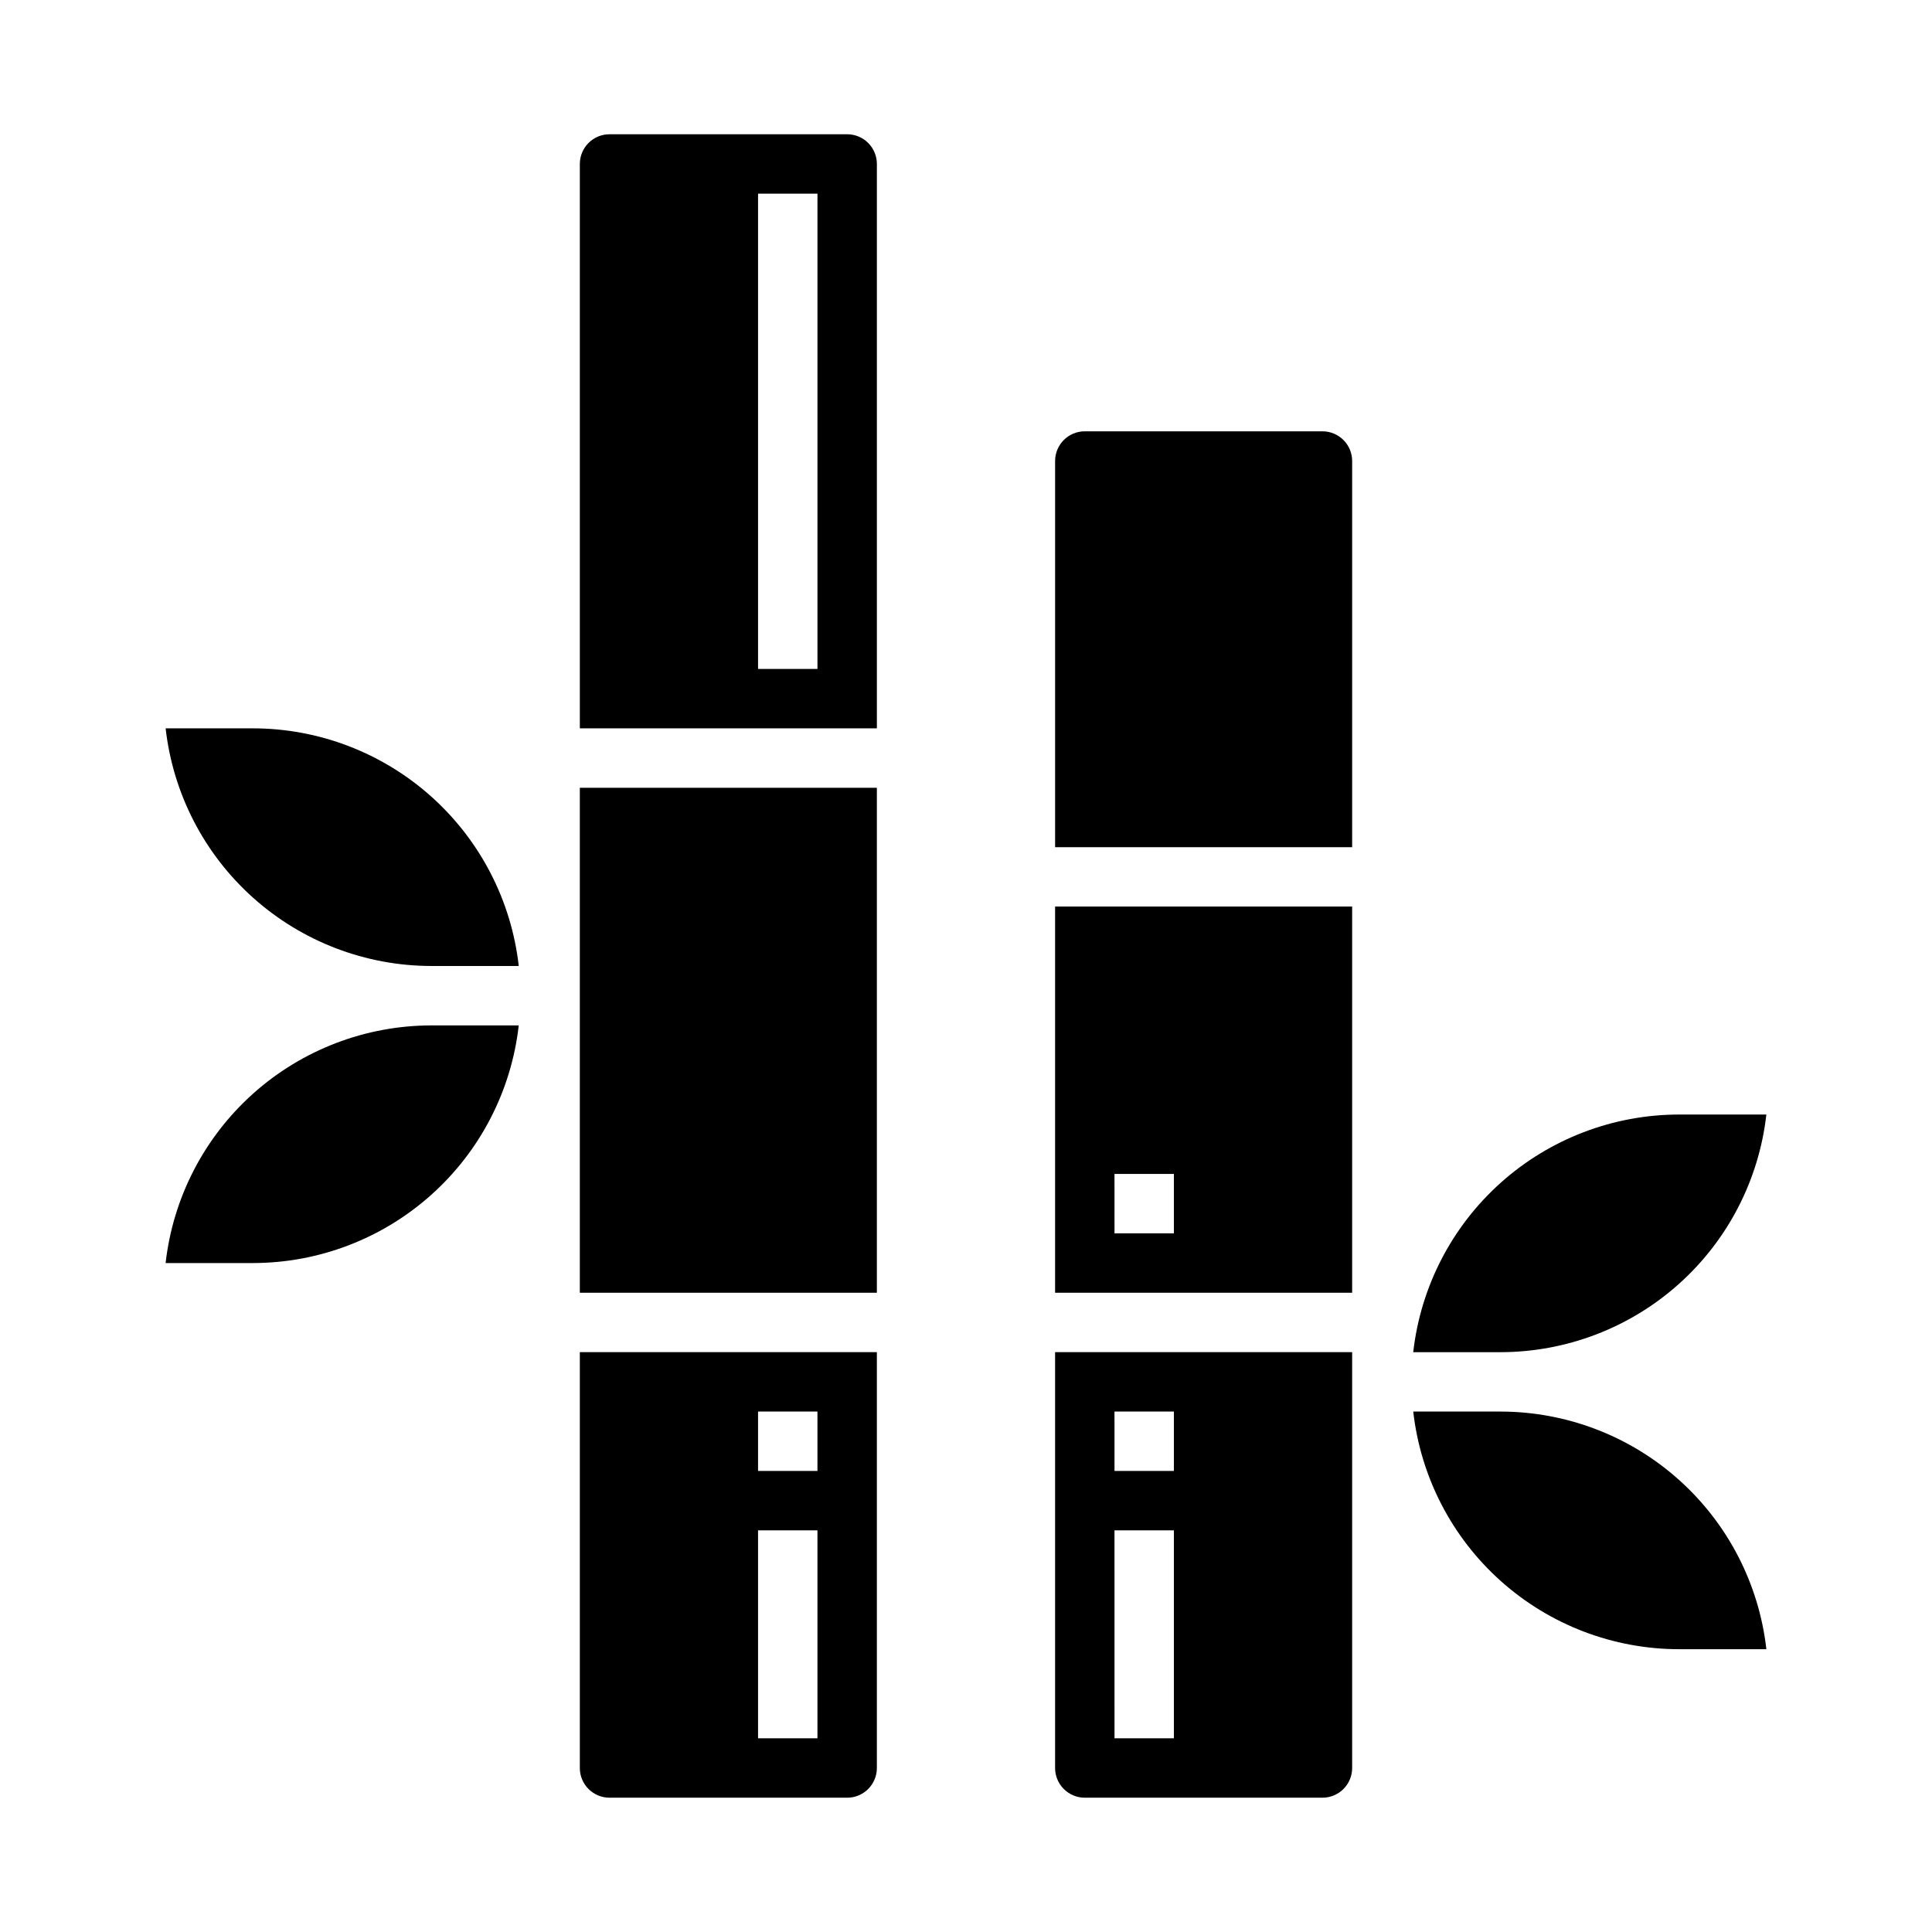
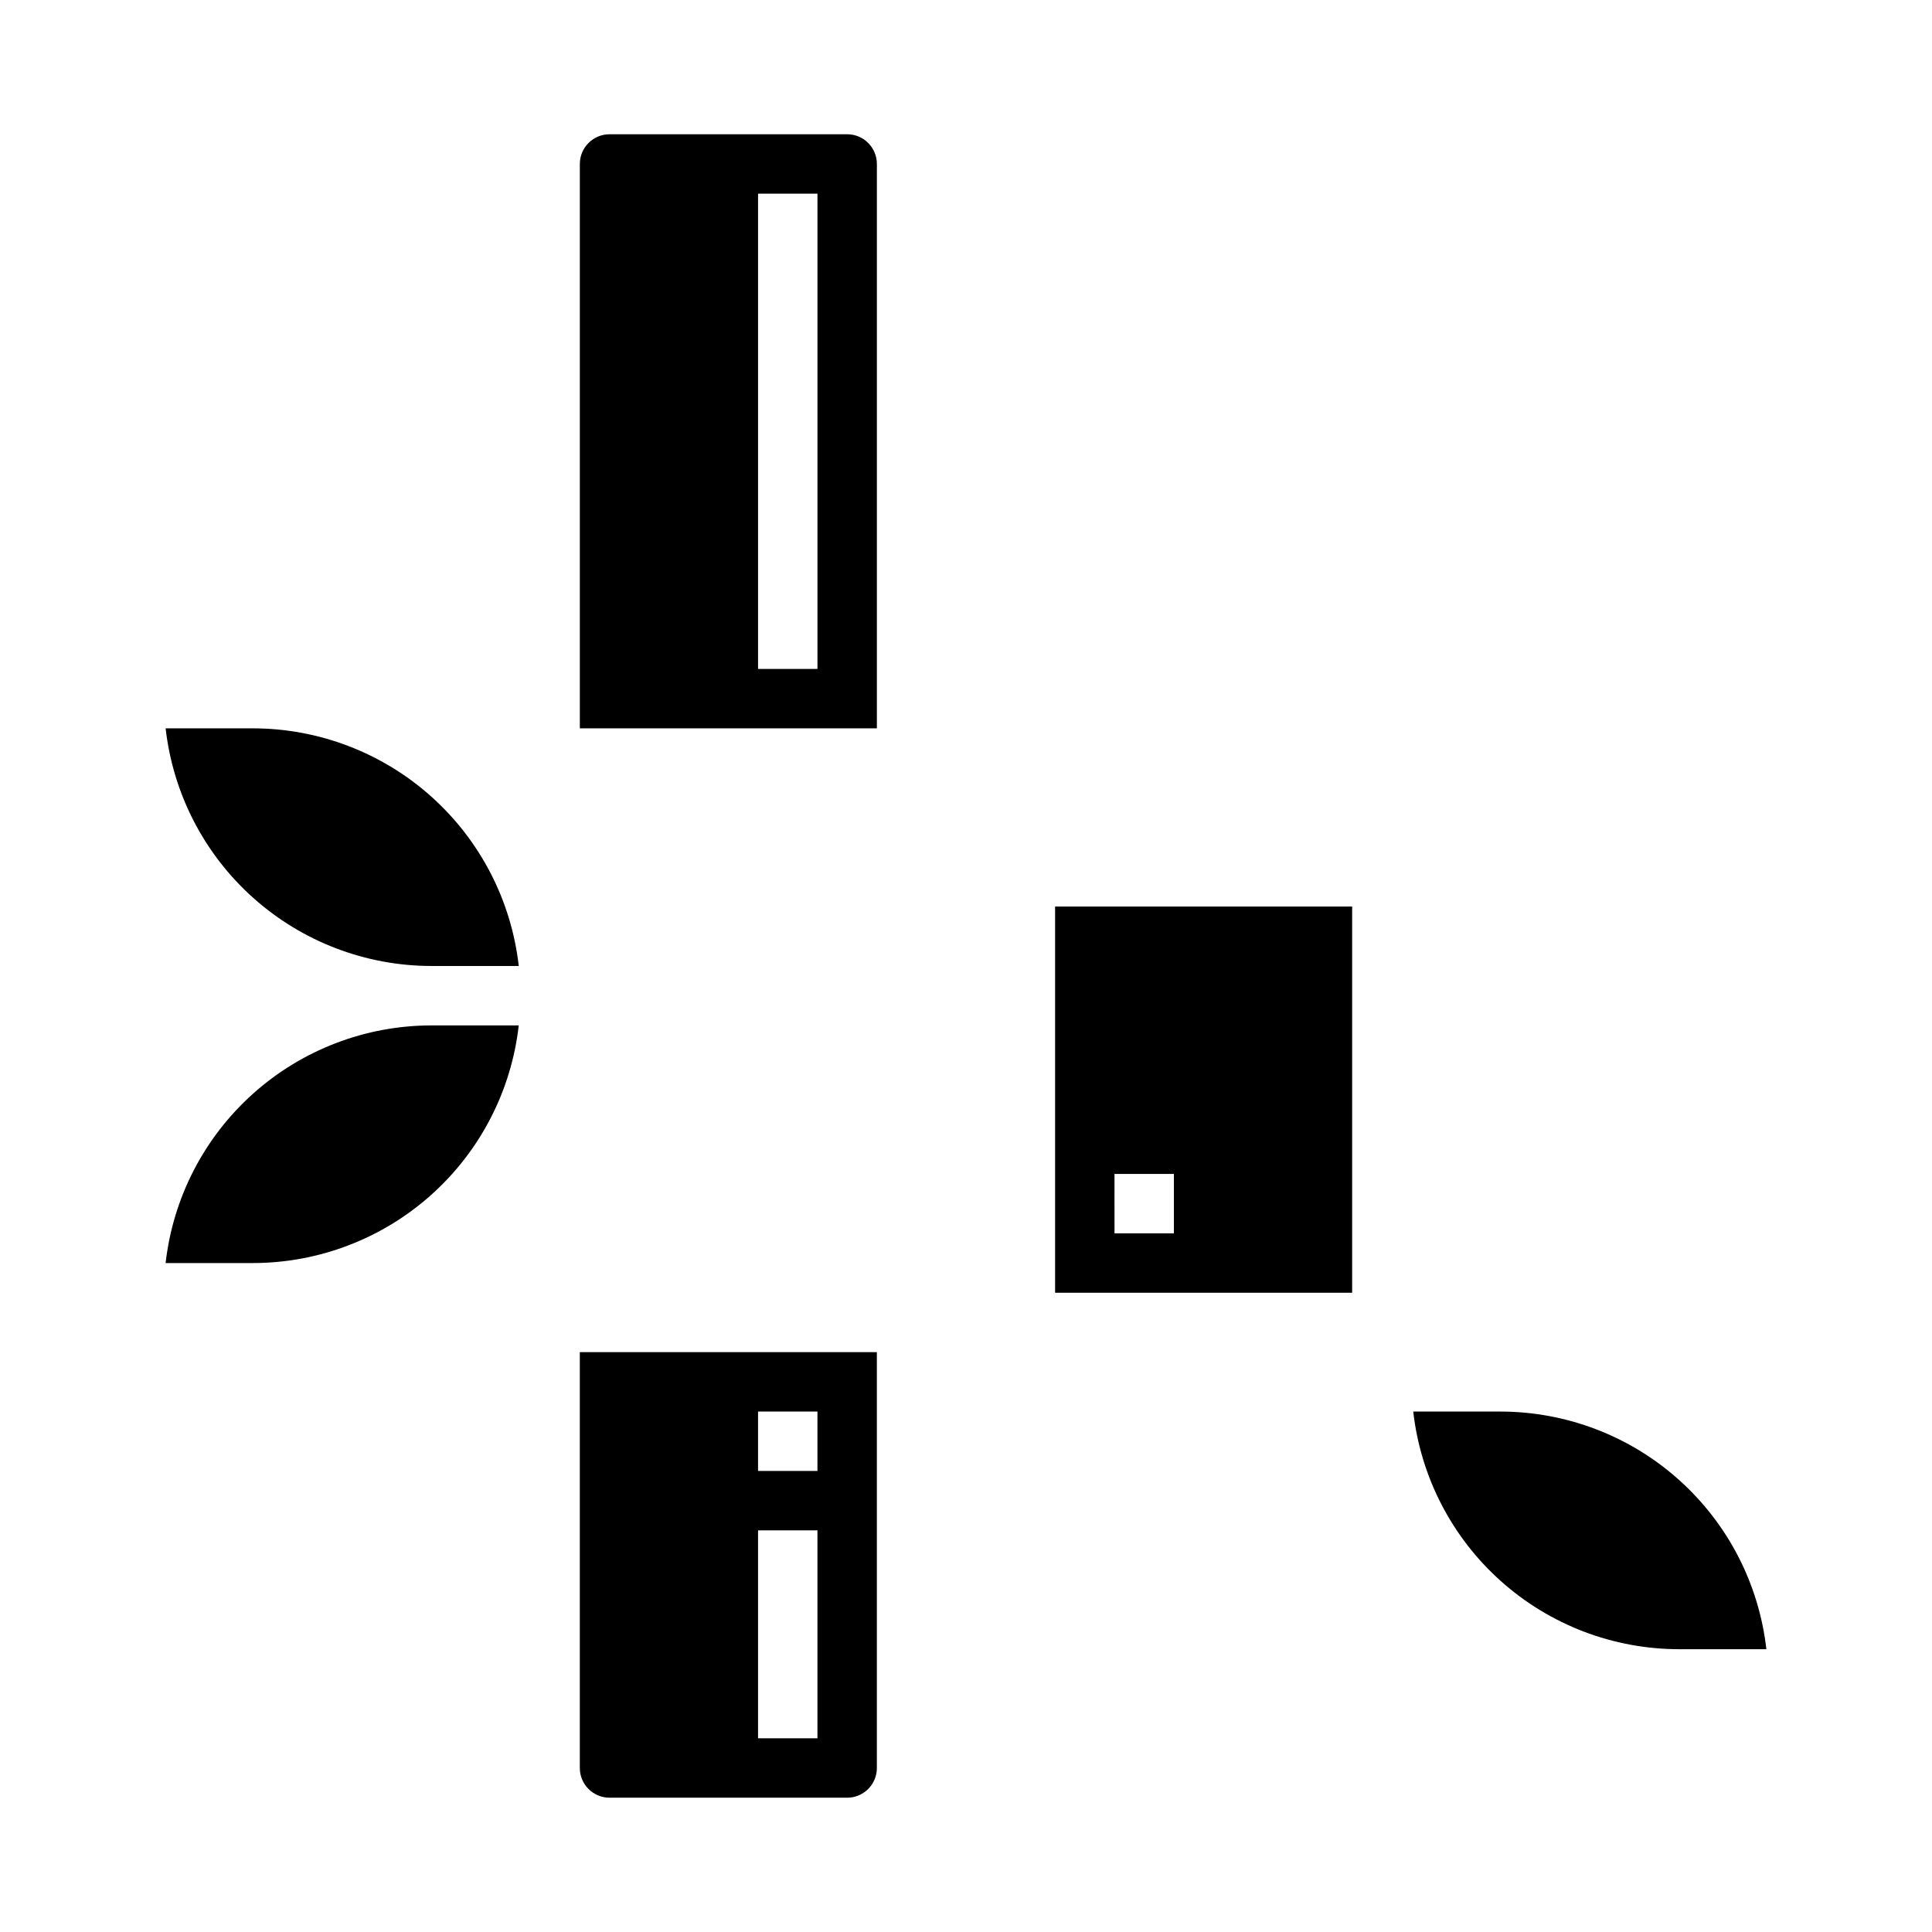
<svg xmlns="http://www.w3.org/2000/svg" fill="#000000" width="800px" height="800px" version="1.1" viewBox="144 144 512 512">
  <g>
    <path d="m541.7 518.08h-23.176c1.957 17.312 10.215 33.297 23.199 44.91s29.789 18.047 47.207 18.066h23.176c-1.957-17.309-10.211-33.297-23.199-44.91-12.984-11.613-29.785-18.043-47.207-18.066z" />
-     <path d="m494.46 258.3h-62.973c-4.348 0-7.875 3.527-7.875 7.875v102.34h78.723v-102.34c0-2.09-0.832-4.09-2.309-5.566-1.473-1.477-3.477-2.309-5.566-2.309z" />
-     <path d="m423.61 486.59h78.723v-102.34h-78.723zm15.742-31.488h15.742v15.742l-15.738 0.004z" />
-     <path d="m518.52 502.34h23.176c17.422-0.023 34.223-6.453 47.207-18.066 12.988-11.613 21.242-27.602 23.199-44.91h-23.176c-17.418 0.02-34.223 6.449-47.207 18.066-12.984 11.613-21.242 27.598-23.199 44.91z" />
-     <path d="m423.61 612.54c0 2.09 0.832 4.09 2.309 5.566s3.477 2.305 5.566 2.305h62.977-0.004c2.09 0 4.094-0.828 5.566-2.305 1.477-1.477 2.309-3.477 2.309-5.566v-110.21h-78.723zm15.742-94.465h15.742v15.742l-15.738 0.004zm0 31.488h15.742v55.105h-15.738z" />
+     <path d="m423.61 486.59h78.723v-102.34h-78.723zm15.742-31.488h15.742v15.742l-15.738 0.004" />
    <path d="m187.89 478.72h23.176c17.422-0.02 34.223-6.453 47.207-18.066 12.988-11.613 21.242-27.598 23.199-44.91h-23.176c-17.418 0.023-34.223 6.453-47.207 18.066-12.984 11.613-21.242 27.598-23.199 44.91z" />
    <path d="m211.07 337.02h-23.176c1.957 17.309 10.215 33.297 23.199 44.91 12.984 11.613 29.789 18.043 47.207 18.066h23.176c-1.957-17.312-10.211-33.297-23.199-44.91-12.984-11.617-29.785-18.047-47.207-18.066z" />
-     <path d="m297.66 352.77h78.719v133.82h-78.719z" />
    <path d="m297.66 612.54c0 2.09 0.828 4.09 2.305 5.566s3.477 2.305 5.566 2.305h62.977c2.086 0 4.09-0.828 5.566-2.305s2.305-3.477 2.305-5.566v-110.21h-78.719zm47.23-94.465h15.742v15.742l-15.742 0.004zm0 31.488h15.742v55.105h-15.742z" />
    <path d="m368.51 179.58h-62.977c-4.348 0-7.871 3.523-7.871 7.871v149.57h78.719v-149.57c0-2.086-0.828-4.09-2.305-5.566-1.477-1.477-3.481-2.305-5.566-2.305zm-7.875 141.7h-15.742v-125.95h15.742z" />
  </g>
</svg>